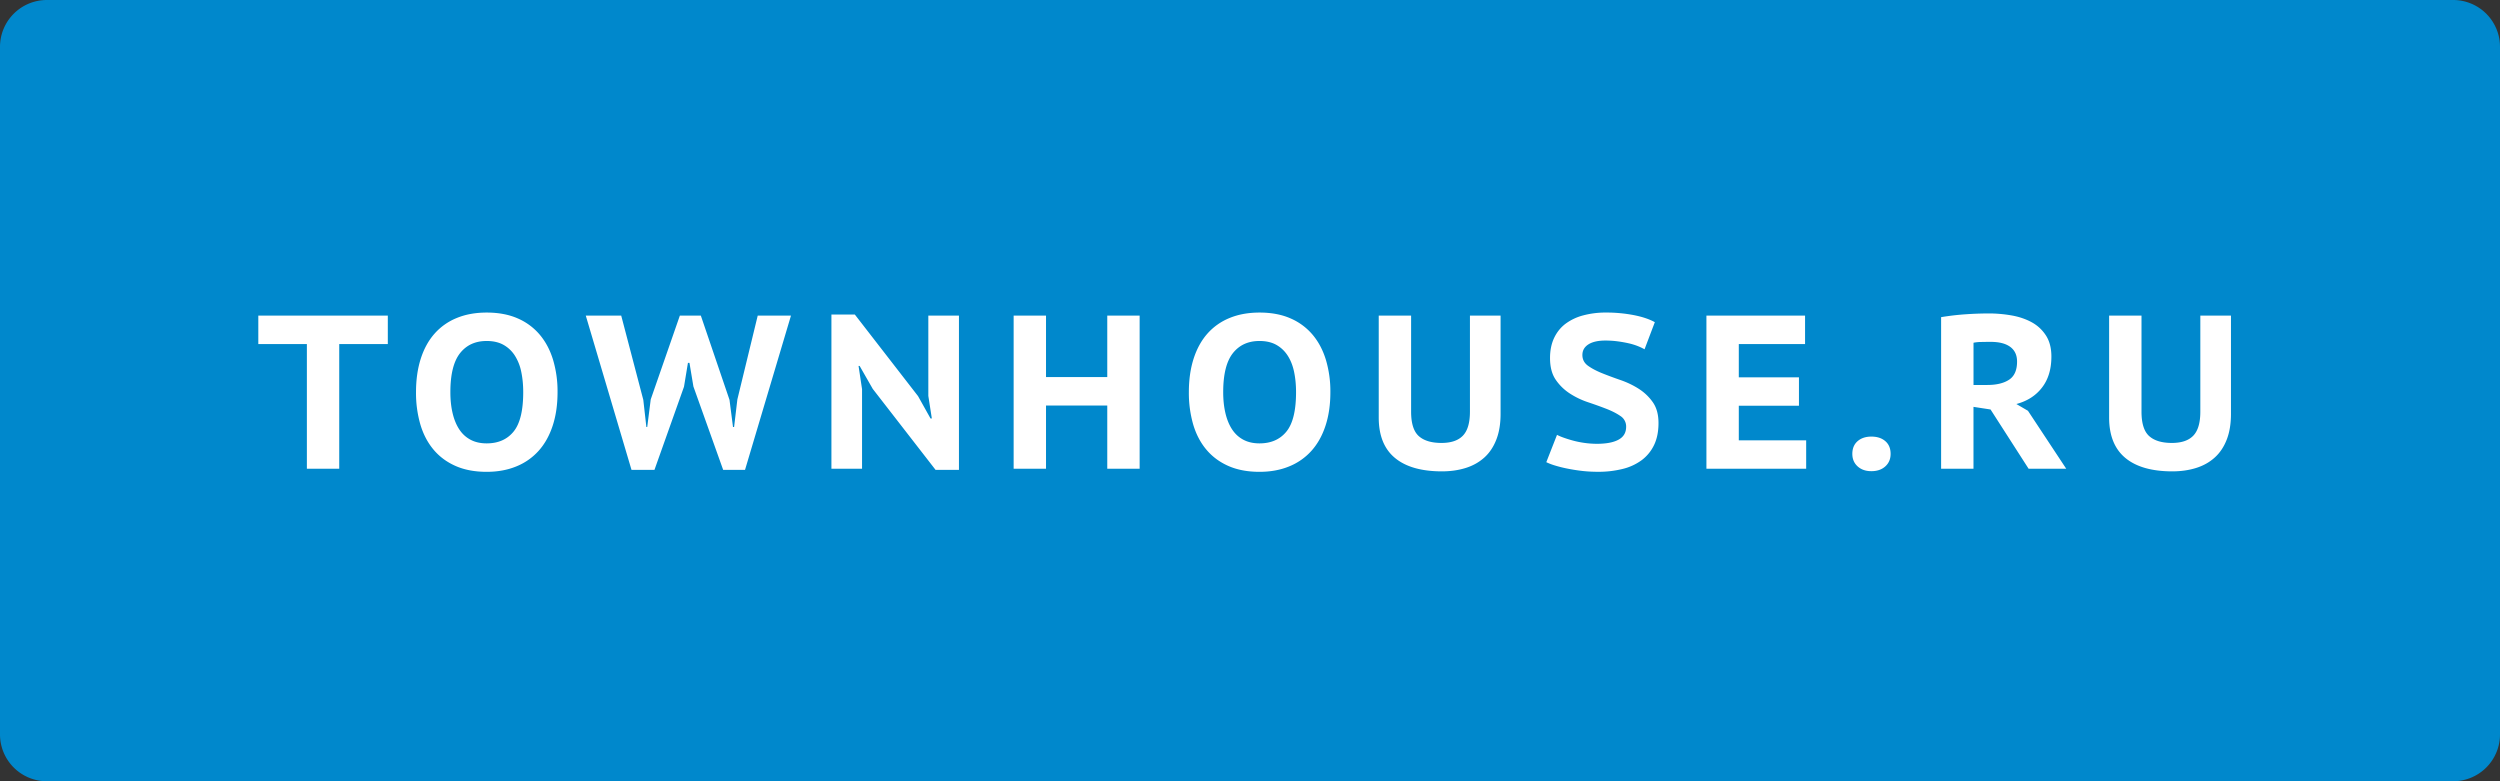
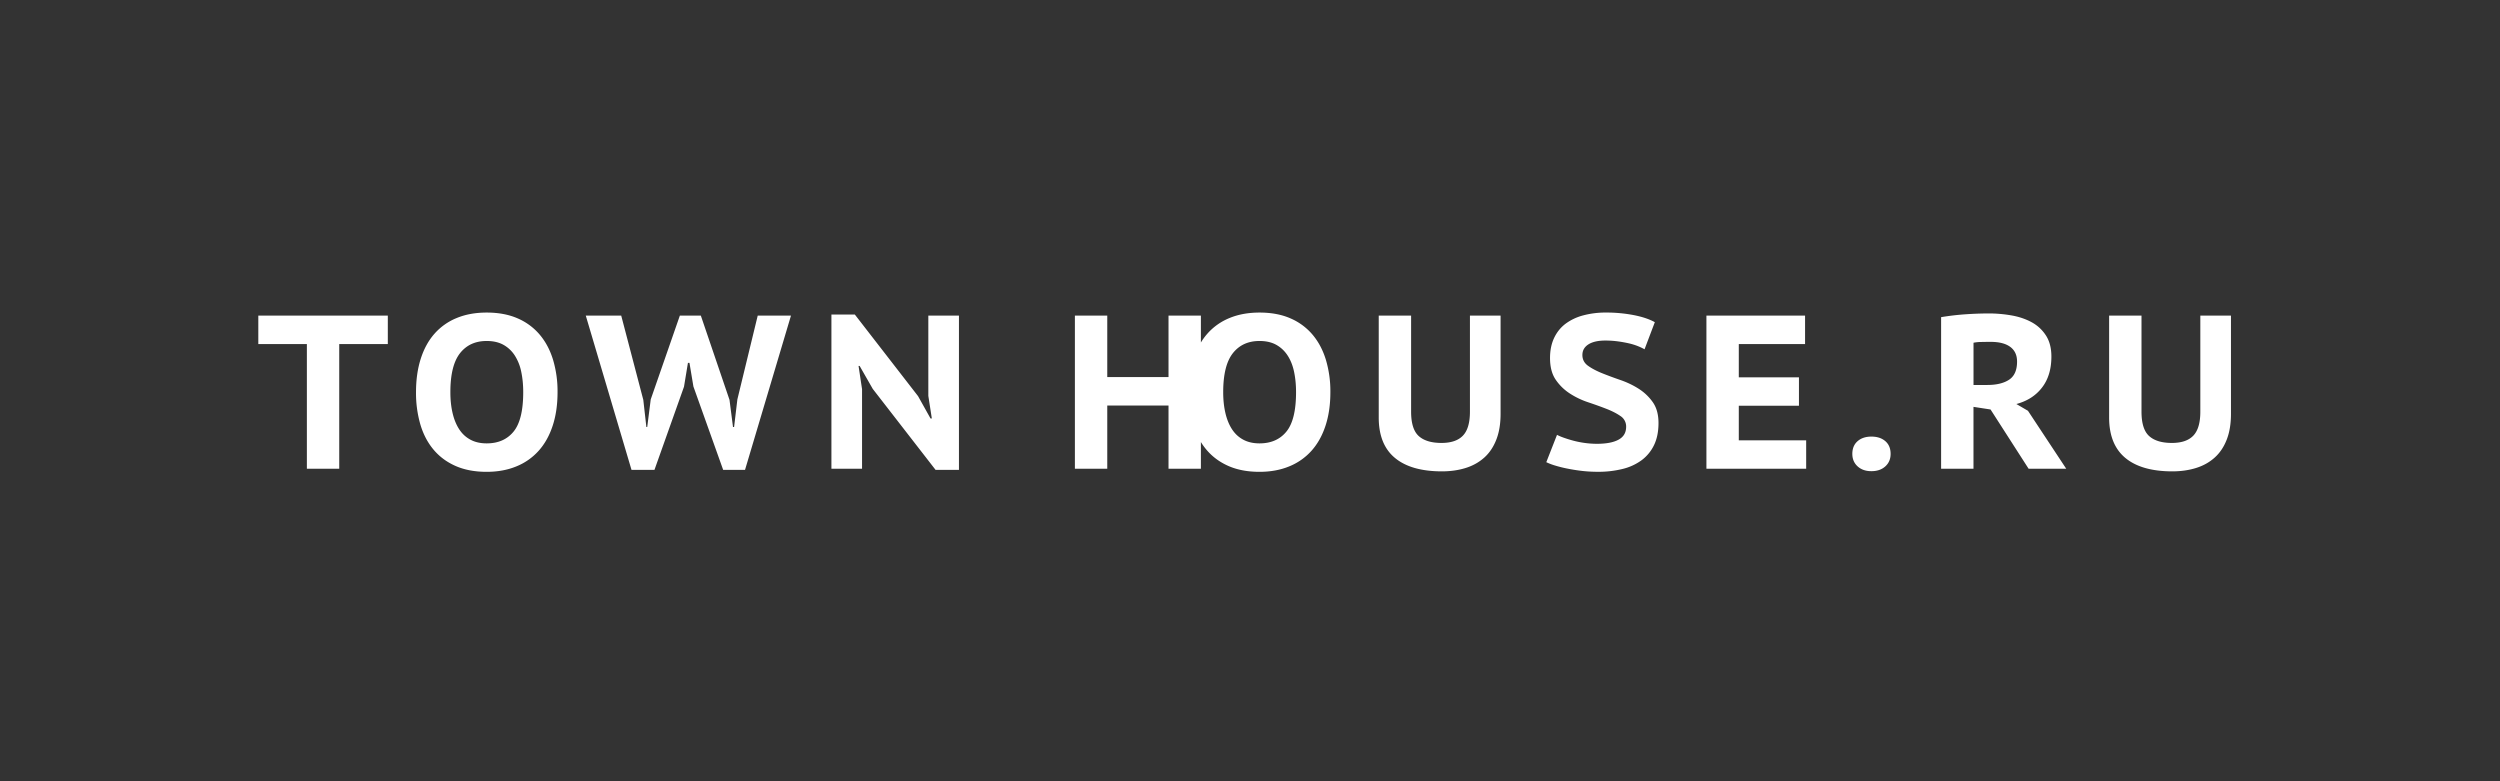
<svg xmlns="http://www.w3.org/2000/svg" width="160" height="50" viewBox="0 0 160 50">
  <rect x="0" y="0" width="160" height="50" fill="#333333" stroke="none" />
-   <path fill="#08C" d="M157 0H3a3 3 0 0 0-3 3v44a3 3 0 0 0 3 3h154a3 3 0 0 0 3-3V3a3 3 0 0 0-3-3z" />
-   <path d="M24.819 22.02h-3.108V30H19.64v-7.98h-3.108V20.2h8.288v1.82zm1.806 3.08c0-.802.103-1.521.308-2.156.205-.634.501-1.169.889-1.603a3.802 3.802 0 0 1 1.421-.994c.56-.229 1.194-.343 1.904-.343.756 0 1.417.124 1.981.371a3.834 3.834 0 0 1 1.414 1.043c.378.448.663.985.854 1.61a7.07 7.07 0 0 1 .287 2.072c0 .803-.105 1.521-.315 2.156s-.511 1.169-.903 1.604a3.854 3.854 0 0 1-1.428.993c-.56.229-1.19.344-1.89.344-.756 0-1.417-.124-1.981-.371-.565-.247-1.036-.595-1.414-1.043s-.66-.984-.847-1.61a7.258 7.258 0 0 1-.28-2.073zm2.199 0c0 .485.046.93.14 1.33.093.401.233.747.42 1.036.187.29.427.514.721.672.294.159.642.238 1.043.238.737 0 1.311-.252 1.722-.756.411-.504.616-1.344.616-2.521 0-.466-.042-.9-.126-1.302a3.042 3.042 0 0 0-.413-1.043 2.05 2.05 0 0 0-.728-.686c-.294-.163-.651-.245-1.071-.245-.728 0-1.297.261-1.708.784-.411.524-.616 1.354-.616 2.493zm12.347.49l.196 1.736h.056l.224-1.765L43.51 20.2h1.344l1.834 5.39.224 1.736h.07l.21-1.765 1.302-5.361h2.128l-2.94 9.87h-1.4l-1.904-5.334-.252-1.512h-.098l-.252 1.526-1.89 5.32h-1.47L37.49 20.2h2.268l1.413 5.39zm14.686-.7l-.84-1.47h-.07l.224 1.484V30h-1.96v-9.87h1.498l4.046 5.222.798 1.429h.084l-.224-1.442V20.2h1.96v9.87h-1.498l-4.018-5.18zm15.008 1.064h-3.92V30h-2.072v-9.8h2.072v3.934h3.92V20.2h2.072V30h-2.072v-4.046zm5.222-.854c0-.802.103-1.521.308-2.156.206-.634.502-1.169.889-1.603a3.802 3.802 0 0 1 1.421-.994c.56-.229 1.195-.343 1.904-.343.756 0 1.416.124 1.98.371a3.834 3.834 0 0 1 1.414 1.043c.378.448.663.985.854 1.61a7.07 7.07 0 0 1 .287 2.072c0 .803-.105 1.521-.315 2.156s-.511 1.169-.903 1.604a3.846 3.846 0 0 1-1.428.993c-.56.229-1.189.344-1.89.344-.756 0-1.417-.124-1.981-.371-.565-.247-1.036-.595-1.414-1.043s-.661-.984-.847-1.61a7.295 7.295 0 0 1-.279-2.073zm2.198 0c0 .485.047.93.14 1.33.093.401.233.747.42 1.036.187.29.427.514.721.672.294.159.642.238 1.043.238.737 0 1.312-.252 1.722-.756.411-.504.616-1.344.616-2.521 0-.466-.042-.9-.126-1.302-.084-.401-.222-.749-.413-1.043s-.434-.522-.728-.686c-.294-.163-.651-.245-1.071-.245-.728 0-1.297.261-1.708.784-.411.524-.616 1.354-.616 2.493zm15.792-4.9h1.96v6.286c0 .635-.091 1.186-.273 1.651-.182.467-.438.85-.77 1.148s-.729.521-1.19.665-.968.217-1.519.217c-1.316 0-2.319-.287-3.01-.861-.691-.573-1.036-1.435-1.036-2.583V20.2h2.072v6.146c0 .747.163 1.268.489 1.562.327.294.813.44 1.456.44.616 0 1.073-.156 1.372-.469s.448-.823.448-1.533V20.2zm9.996 7.112a.794.794 0 0 0-.364-.686c-.243-.168-.544-.322-.903-.462s-.749-.28-1.169-.42a5.104 5.104 0 0 1-1.169-.561 3.187 3.187 0 0 1-.903-.882c-.242-.354-.363-.816-.363-1.386 0-.485.086-.912.259-1.281.173-.368.415-.672.728-.91a3.294 3.294 0 0 1 1.135-.539 5.54 5.54 0 0 1 1.463-.182 9.28 9.28 0 0 1 1.757.161c.555.107 1.01.259 1.365.455l-.658 1.736a3.483 3.483 0 0 0-.427-.203 3.99 3.99 0 0 0-.596-.182c-.224-.051-.462-.093-.714-.126s-.509-.049-.77-.049c-.467 0-.829.082-1.085.245-.257.164-.386.39-.386.679 0 .289.122.52.364.693.243.173.544.332.903.476s.749.289 1.169.434c.42.145.81.331 1.169.56s.66.516.903.861c.242.346.363.789.363 1.33s-.093 1.008-.279 1.399a2.614 2.614 0 0 1-.791.974 3.397 3.397 0 0 1-1.226.566 6.356 6.356 0 0 1-1.567.183c-.383 0-.745-.021-1.085-.063a11.258 11.258 0 0 1-.945-.154 8.214 8.214 0 0 1-.763-.195 3.755 3.755 0 0 1-.525-.203l.686-1.75c.104.056.245.117.428.182.182.065.385.129.608.189a6.057 6.057 0 0 0 1.498.203c.616 0 1.085-.089 1.407-.267.322-.176.483-.451.483-.825zm5.138-7.112h6.313v1.82h-4.241v2.128h3.85v1.82h-3.85v2.212h4.312V30h-6.384v-9.8zm9.338 8.848c0-.345.112-.616.336-.812.224-.196.518-.294.882-.294.373 0 .672.098.896.294.224.195.336.467.336.812 0 .327-.112.593-.336.798-.225.205-.523.309-.896.309-.364 0-.658-.104-.882-.309s-.336-.471-.336-.798zm5.683-8.75a16.25 16.25 0 0 1 1.54-.182 22.624 22.624 0 0 1 1.498-.056c.495 0 .982.042 1.463.126s.91.229 1.288.434.684.488.917.847c.233.359.351.81.351 1.351 0 .803-.198 1.463-.596 1.981-.396.519-.944.87-1.645 1.058l.742.434 2.45 3.71h-2.408l-2.437-3.794-1.092-.168V30h-2.072v-9.702zm3.179 1.582c-.215 0-.423.002-.623.007a2.43 2.43 0 0 0-.483.049v2.702h.882c.588 0 1.053-.112 1.394-.336.34-.224.511-.611.511-1.162 0-.411-.145-.723-.434-.938-.291-.215-.706-.322-1.247-.322zm13.411-1.68h1.96v6.286c0 .635-.091 1.186-.272 1.651-.182.467-.438.85-.771 1.148-.331.299-.728.521-1.189.665s-.969.217-1.52.217c-1.315 0-2.319-.287-3.01-.861-.69-.573-1.036-1.435-1.036-2.583V20.2h2.072v6.146c0 .747.163 1.268.49 1.562.326.294.812.44 1.456.44.615 0 1.073-.156 1.372-.469.298-.313.447-.823.447-1.533V20.2z" fill="#FFF" />
+   <path d="M24.819 22.02h-3.108V30H19.64v-7.98h-3.108V20.2h8.288v1.82zm1.806 3.08c0-.802.103-1.521.308-2.156.205-.634.501-1.169.889-1.603a3.802 3.802 0 0 1 1.421-.994c.56-.229 1.194-.343 1.904-.343.756 0 1.417.124 1.981.371a3.834 3.834 0 0 1 1.414 1.043c.378.448.663.985.854 1.61a7.07 7.07 0 0 1 .287 2.072c0 .803-.105 1.521-.315 2.156s-.511 1.169-.903 1.604a3.854 3.854 0 0 1-1.428.993c-.56.229-1.19.344-1.89.344-.756 0-1.417-.124-1.981-.371-.565-.247-1.036-.595-1.414-1.043s-.66-.984-.847-1.61a7.258 7.258 0 0 1-.28-2.073zm2.199 0c0 .485.046.93.14 1.33.093.401.233.747.42 1.036.187.29.427.514.721.672.294.159.642.238 1.043.238.737 0 1.311-.252 1.722-.756.411-.504.616-1.344.616-2.521 0-.466-.042-.9-.126-1.302a3.042 3.042 0 0 0-.413-1.043 2.05 2.05 0 0 0-.728-.686c-.294-.163-.651-.245-1.071-.245-.728 0-1.297.261-1.708.784-.411.524-.616 1.354-.616 2.493zm12.347.49l.196 1.736h.056l.224-1.765L43.51 20.2h1.344l1.834 5.39.224 1.736h.07l.21-1.765 1.302-5.361h2.128l-2.94 9.87h-1.4l-1.904-5.334-.252-1.512h-.098l-.252 1.526-1.89 5.32h-1.47L37.49 20.2h2.268l1.413 5.39zm14.686-.7l-.84-1.47h-.07l.224 1.484V30h-1.96v-9.87h1.498l4.046 5.222.798 1.429h.084l-.224-1.442V20.2h1.96v9.87h-1.498l-4.018-5.18zm15.008 1.064V30h-2.072v-9.8h2.072v3.934h3.92V20.2h2.072V30h-2.072v-4.046zm5.222-.854c0-.802.103-1.521.308-2.156.206-.634.502-1.169.889-1.603a3.802 3.802 0 0 1 1.421-.994c.56-.229 1.195-.343 1.904-.343.756 0 1.416.124 1.98.371a3.834 3.834 0 0 1 1.414 1.043c.378.448.663.985.854 1.61a7.07 7.07 0 0 1 .287 2.072c0 .803-.105 1.521-.315 2.156s-.511 1.169-.903 1.604a3.846 3.846 0 0 1-1.428.993c-.56.229-1.189.344-1.89.344-.756 0-1.417-.124-1.981-.371-.565-.247-1.036-.595-1.414-1.043s-.661-.984-.847-1.61a7.295 7.295 0 0 1-.279-2.073zm2.198 0c0 .485.047.93.14 1.33.093.401.233.747.42 1.036.187.29.427.514.721.672.294.159.642.238 1.043.238.737 0 1.312-.252 1.722-.756.411-.504.616-1.344.616-2.521 0-.466-.042-.9-.126-1.302-.084-.401-.222-.749-.413-1.043s-.434-.522-.728-.686c-.294-.163-.651-.245-1.071-.245-.728 0-1.297.261-1.708.784-.411.524-.616 1.354-.616 2.493zm15.792-4.9h1.96v6.286c0 .635-.091 1.186-.273 1.651-.182.467-.438.85-.77 1.148s-.729.521-1.19.665-.968.217-1.519.217c-1.316 0-2.319-.287-3.01-.861-.691-.573-1.036-1.435-1.036-2.583V20.2h2.072v6.146c0 .747.163 1.268.489 1.562.327.294.813.44 1.456.44.616 0 1.073-.156 1.372-.469s.448-.823.448-1.533V20.2zm9.996 7.112a.794.794 0 0 0-.364-.686c-.243-.168-.544-.322-.903-.462s-.749-.28-1.169-.42a5.104 5.104 0 0 1-1.169-.561 3.187 3.187 0 0 1-.903-.882c-.242-.354-.363-.816-.363-1.386 0-.485.086-.912.259-1.281.173-.368.415-.672.728-.91a3.294 3.294 0 0 1 1.135-.539 5.54 5.54 0 0 1 1.463-.182 9.28 9.28 0 0 1 1.757.161c.555.107 1.01.259 1.365.455l-.658 1.736a3.483 3.483 0 0 0-.427-.203 3.99 3.99 0 0 0-.596-.182c-.224-.051-.462-.093-.714-.126s-.509-.049-.77-.049c-.467 0-.829.082-1.085.245-.257.164-.386.39-.386.679 0 .289.122.52.364.693.243.173.544.332.903.476s.749.289 1.169.434c.42.145.81.331 1.169.56s.66.516.903.861c.242.346.363.789.363 1.33s-.093 1.008-.279 1.399a2.614 2.614 0 0 1-.791.974 3.397 3.397 0 0 1-1.226.566 6.356 6.356 0 0 1-1.567.183c-.383 0-.745-.021-1.085-.063a11.258 11.258 0 0 1-.945-.154 8.214 8.214 0 0 1-.763-.195 3.755 3.755 0 0 1-.525-.203l.686-1.75c.104.056.245.117.428.182.182.065.385.129.608.189a6.057 6.057 0 0 0 1.498.203c.616 0 1.085-.089 1.407-.267.322-.176.483-.451.483-.825zm5.138-7.112h6.313v1.82h-4.241v2.128h3.85v1.82h-3.85v2.212h4.312V30h-6.384v-9.8zm9.338 8.848c0-.345.112-.616.336-.812.224-.196.518-.294.882-.294.373 0 .672.098.896.294.224.195.336.467.336.812 0 .327-.112.593-.336.798-.225.205-.523.309-.896.309-.364 0-.658-.104-.882-.309s-.336-.471-.336-.798zm5.683-8.75a16.25 16.25 0 0 1 1.54-.182 22.624 22.624 0 0 1 1.498-.056c.495 0 .982.042 1.463.126s.91.229 1.288.434.684.488.917.847c.233.359.351.81.351 1.351 0 .803-.198 1.463-.596 1.981-.396.519-.944.87-1.645 1.058l.742.434 2.45 3.71h-2.408l-2.437-3.794-1.092-.168V30h-2.072v-9.702zm3.179 1.582c-.215 0-.423.002-.623.007a2.43 2.43 0 0 0-.483.049v2.702h.882c.588 0 1.053-.112 1.394-.336.34-.224.511-.611.511-1.162 0-.411-.145-.723-.434-.938-.291-.215-.706-.322-1.247-.322zm13.411-1.68h1.96v6.286c0 .635-.091 1.186-.272 1.651-.182.467-.438.85-.771 1.148-.331.299-.728.521-1.189.665s-.969.217-1.52.217c-1.315 0-2.319-.287-3.01-.861-.69-.573-1.036-1.435-1.036-2.583V20.2h2.072v6.146c0 .747.163 1.268.49 1.562.326.294.812.44 1.456.44.615 0 1.073-.156 1.372-.469.298-.313.447-.823.447-1.533V20.2z" fill="#FFF" />
</svg>